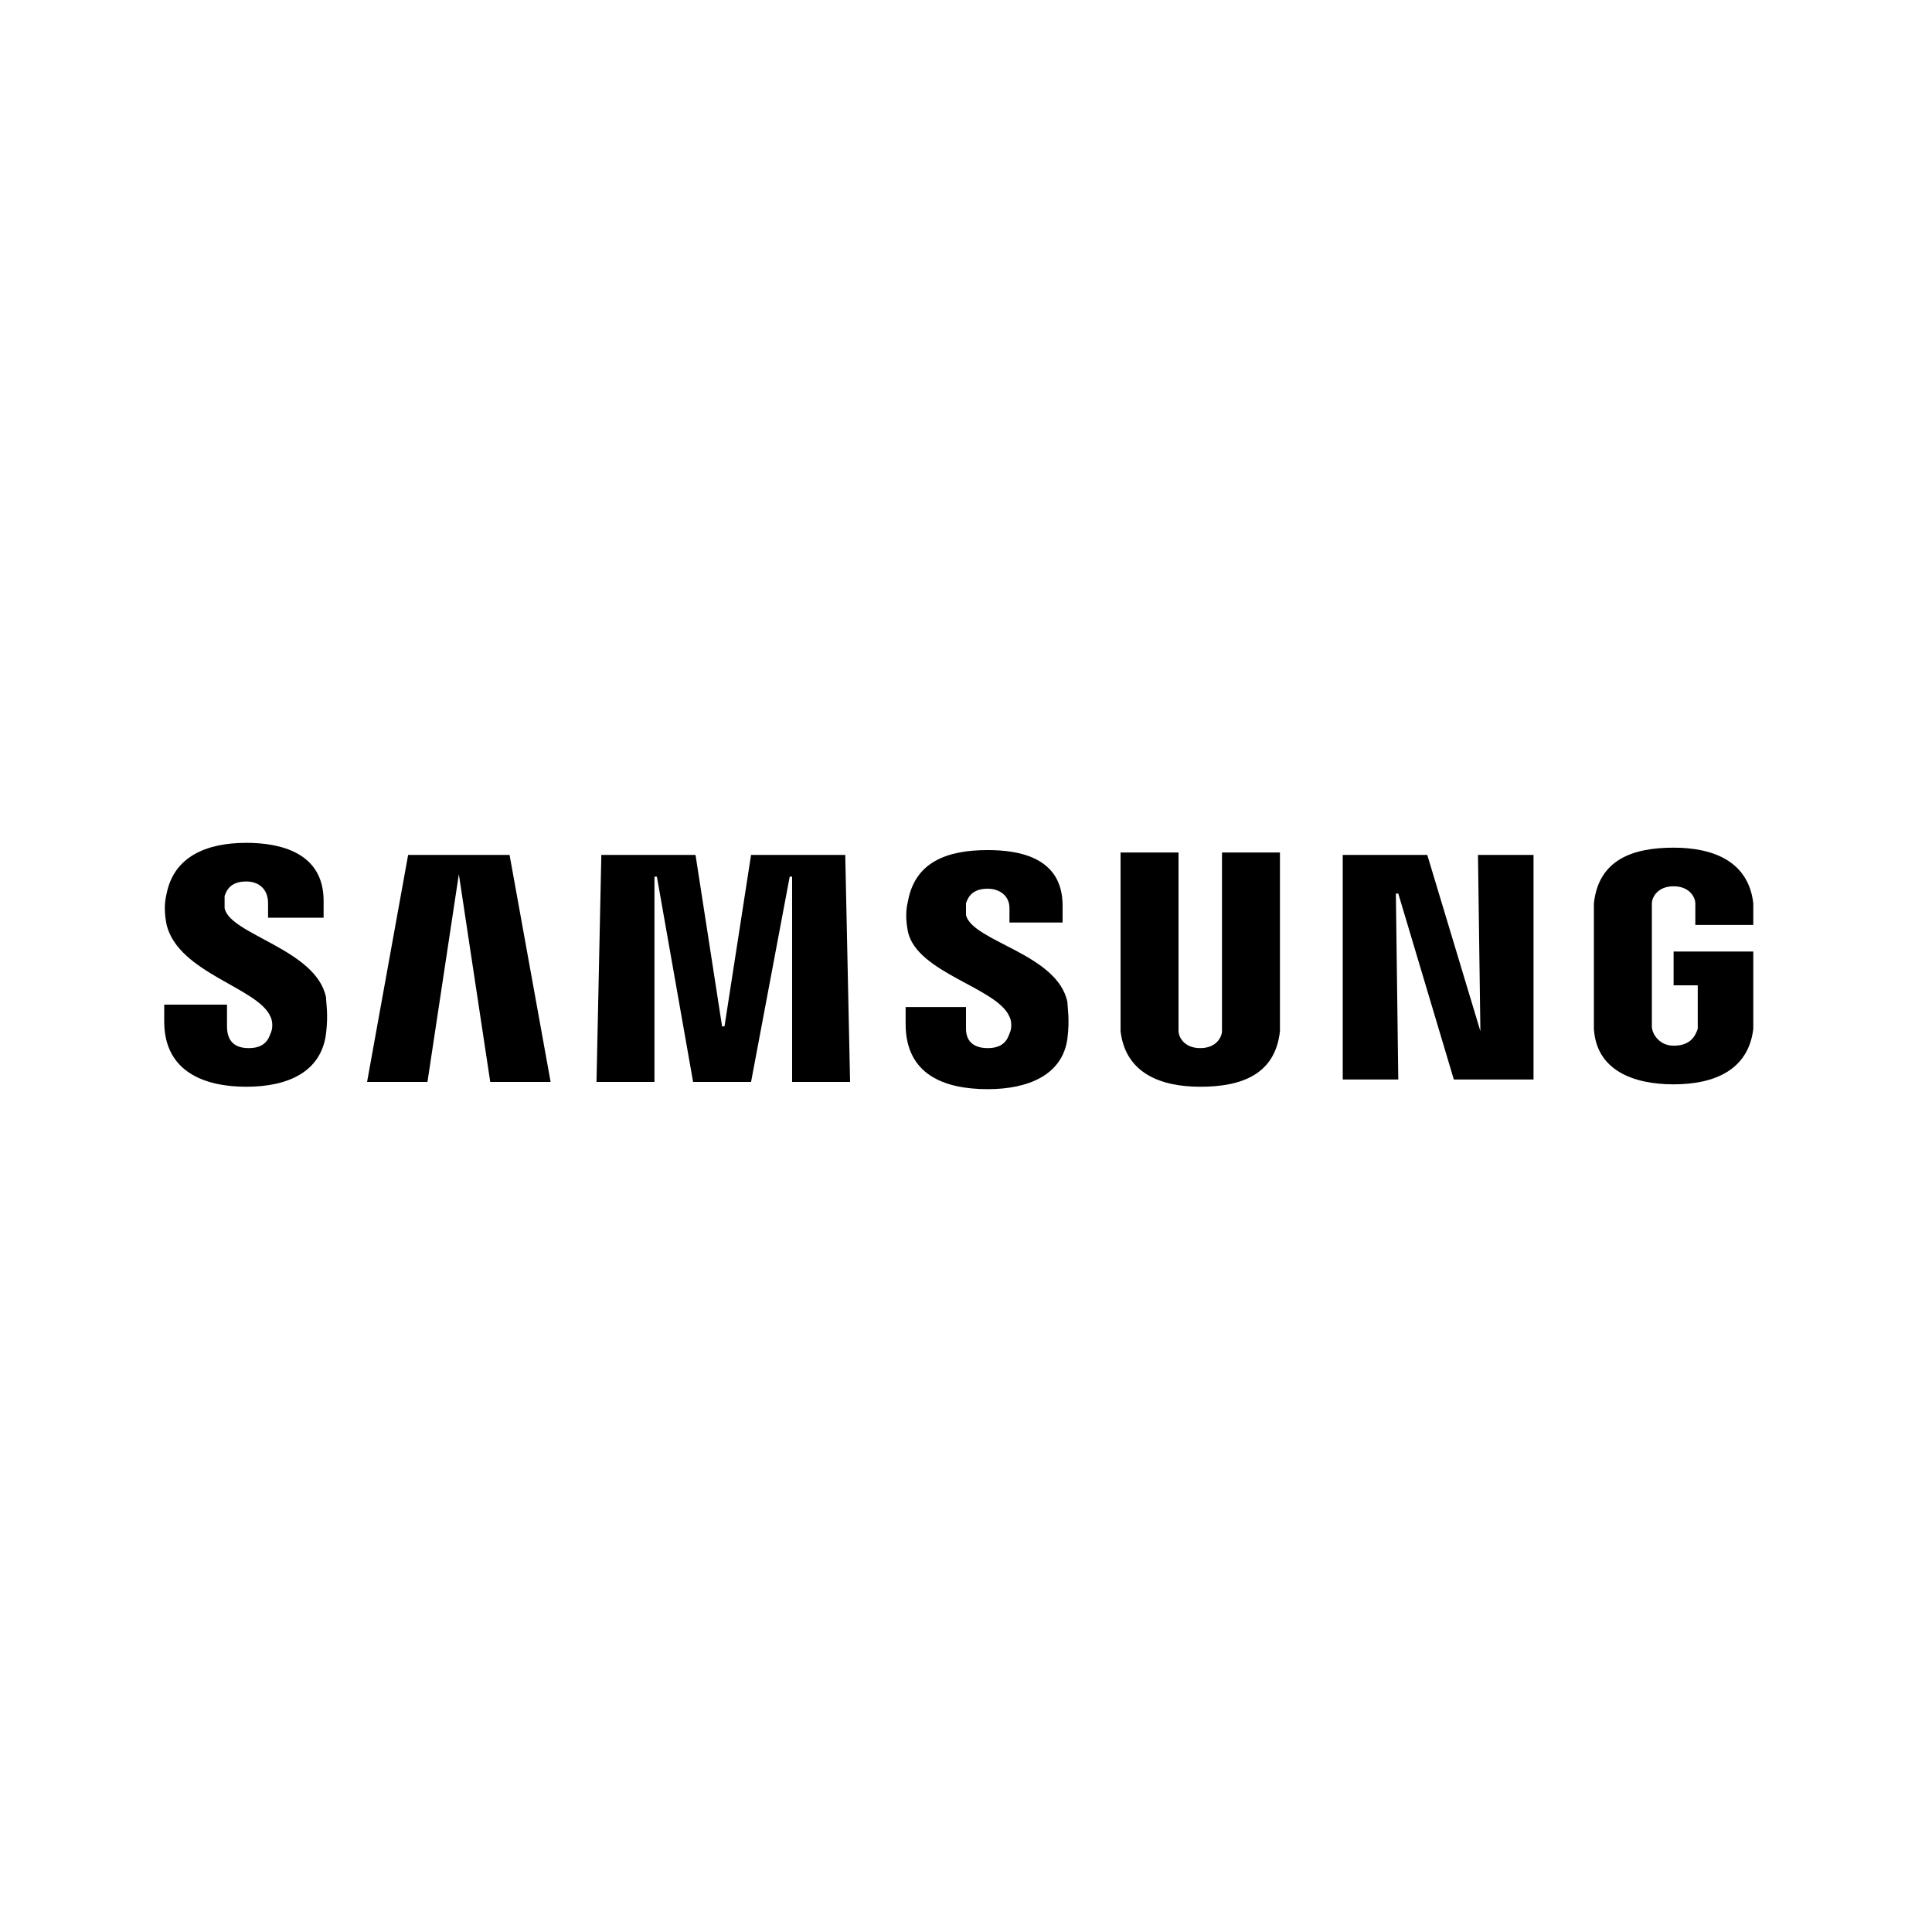
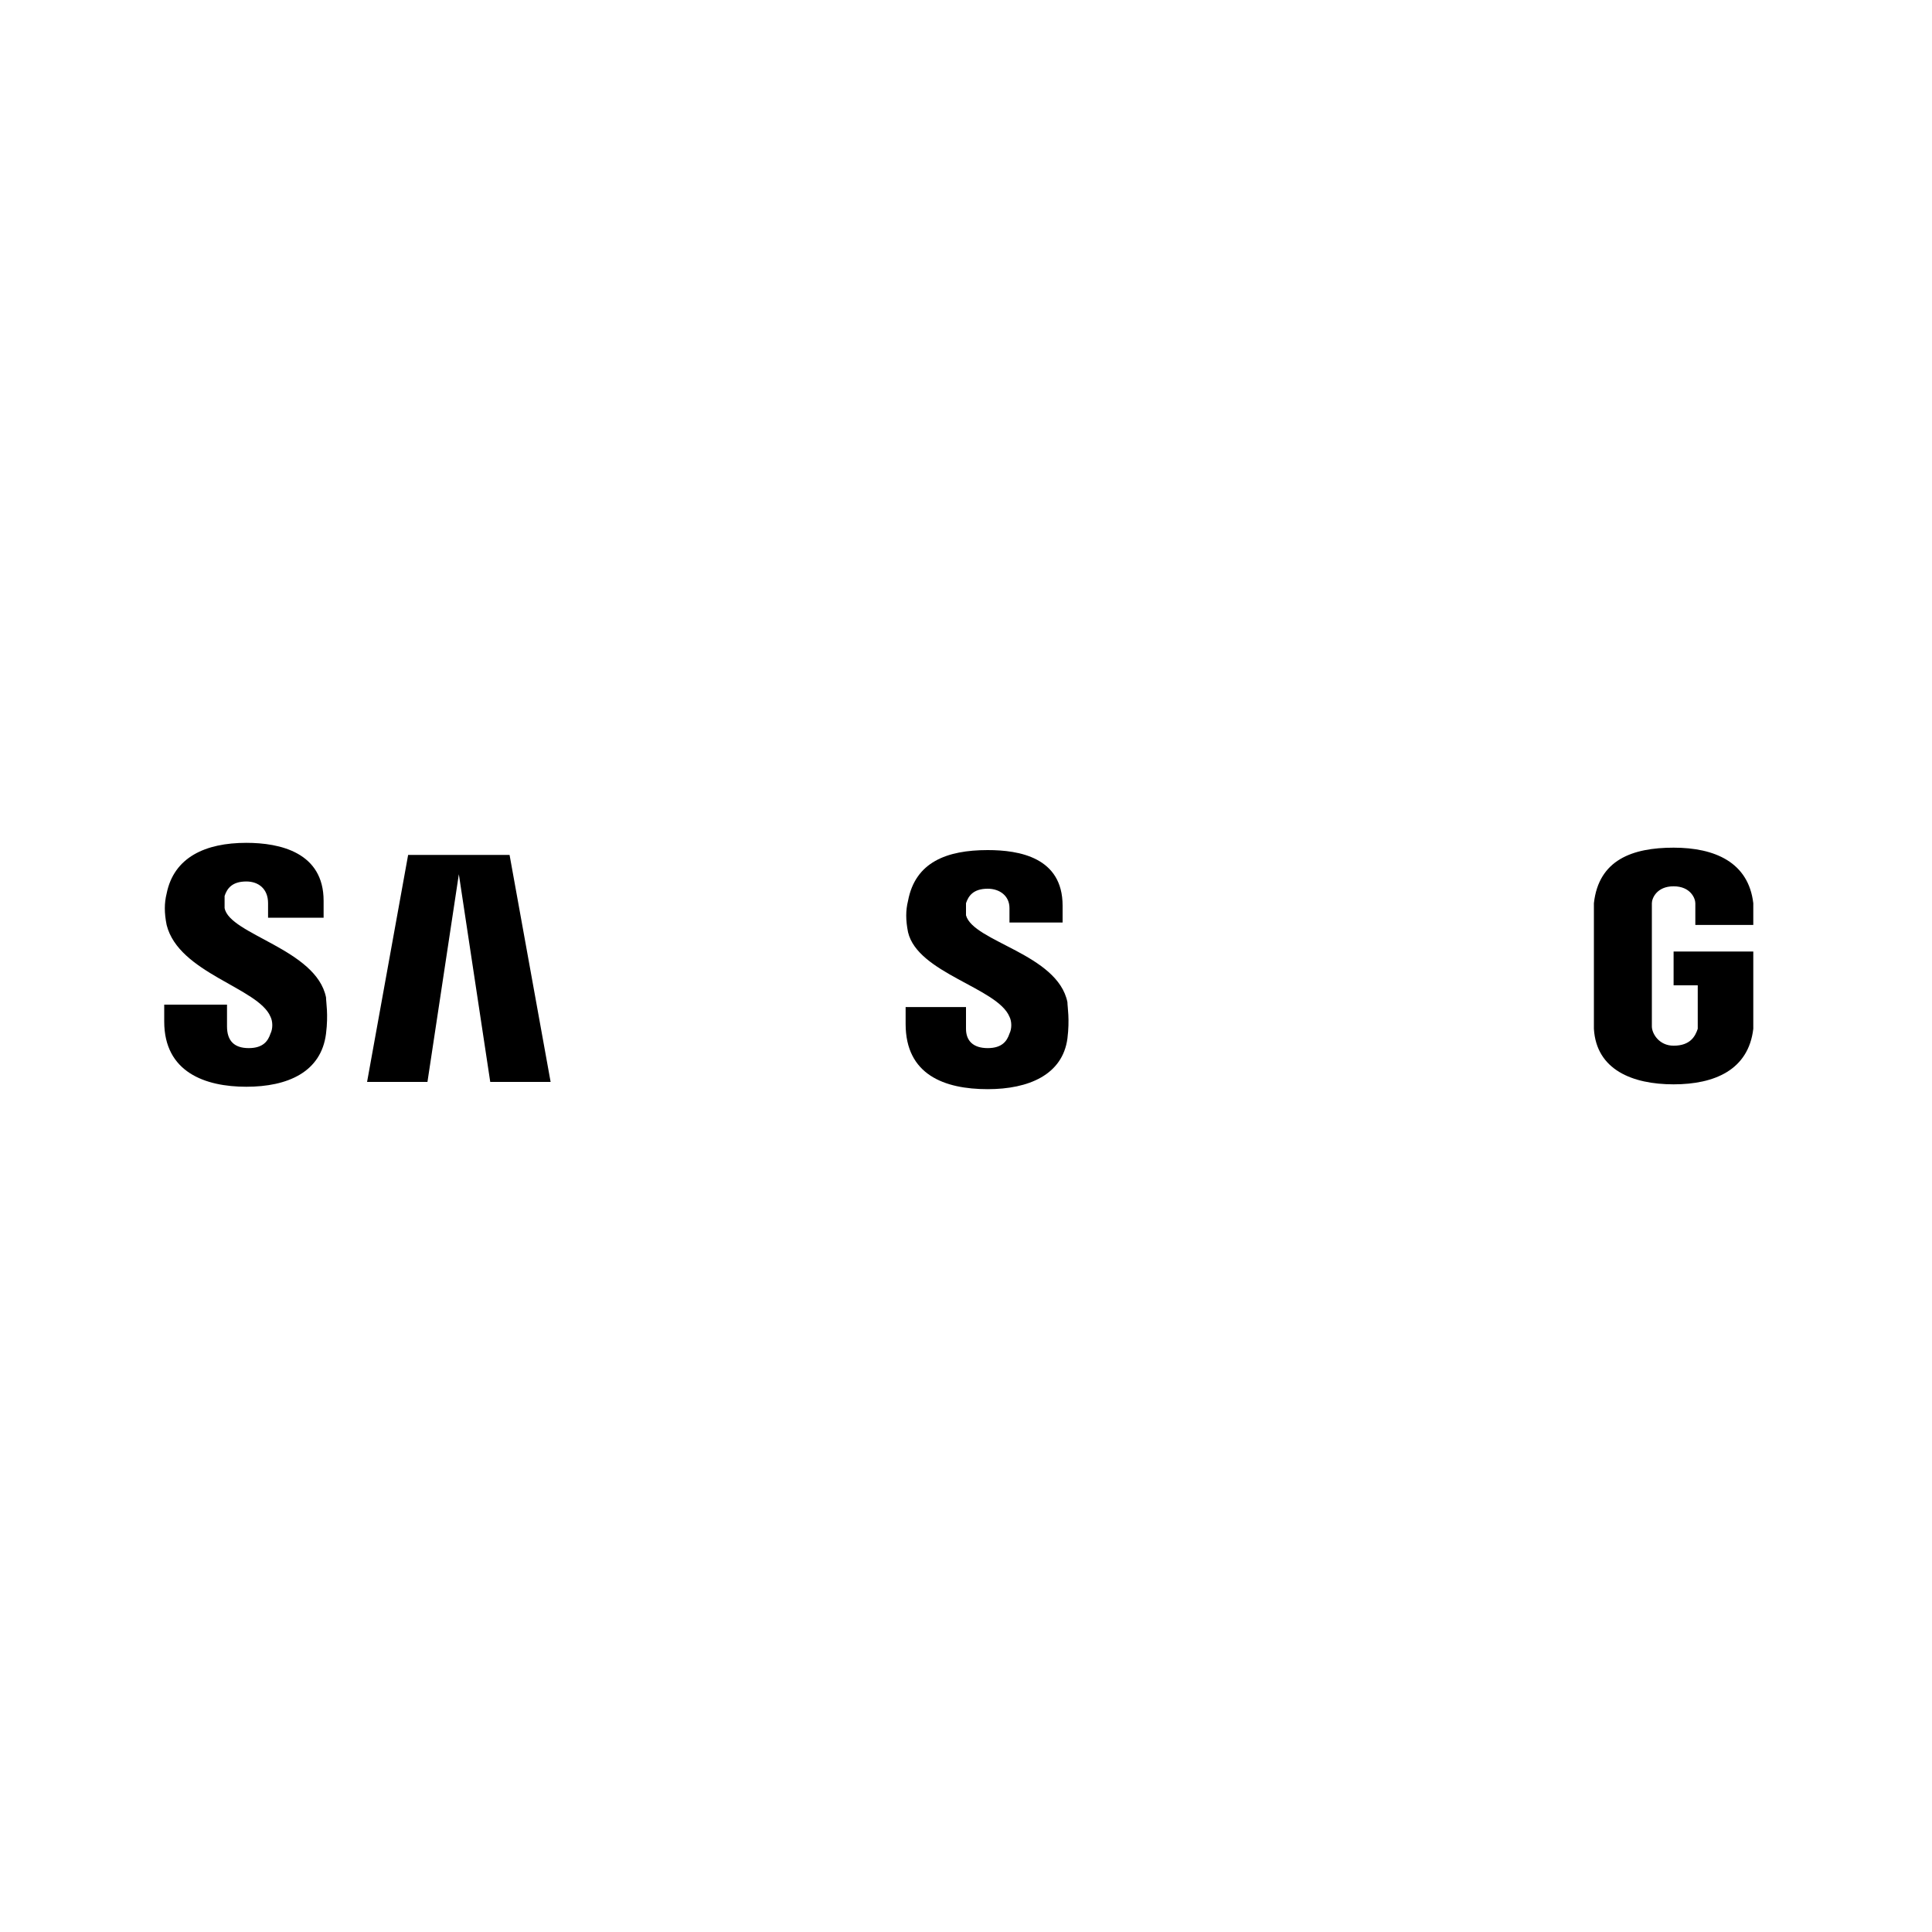
<svg xmlns="http://www.w3.org/2000/svg" version="1.1" id="Layer_1" x="0px" y="0px" viewBox="0 0 80 80" style="enable-background:new 0 0 80 80;" xml:space="preserve">
  <style type="text/css">
	.st0{fill:#000000;}
</style>
  <g>
    <g>
-       <polygon class="st0" points="61.3,42.7 61.2,35.4 63.5,35.4 63.5,44.7 60.2,44.7 57.9,37 57.8,37 57.9,44.7 55.6,44.7 55.6,35.4    59.1,35.4 61.3,42.7   " />
      <polygon class="st0" points="19,36.2 17.7,44.8 15.2,44.8 16.9,35.4 21.1,35.4 22.8,44.8 20.3,44.8 19,36.2   " />
-       <polygon class="st0" points="30,42.5 31.1,35.4 35,35.4 35.2,44.8 32.8,44.8 32.8,36.3 32.7,36.3 31.1,44.8 28.7,44.8 27.2,36.3    27.1,36.3 27.1,44.8 24.7,44.8 24.9,35.4 28.8,35.4 29.9,42.5   " />
      <path class="st0" d="M11.2,42.1c0.1,0.2,0.1,0.5,0,0.7c-0.1,0.3-0.3,0.6-0.9,0.6c-0.6,0-0.9-0.3-0.9-0.9v-0.9H6.8l0,0.7    c0,2.1,1.7,2.7,3.4,2.7c1.7,0,3.1-0.6,3.3-2.2c0.1-0.8,0-1.3,0-1.5c-0.4-2-4-2.6-4.2-3.7c0-0.2,0-0.4,0-0.5    c0.1-0.3,0.3-0.6,0.9-0.6c0.5,0,0.9,0.3,0.9,0.9c0,0.2,0,0.6,0,0.6h2.3v-0.7c0-2-1.8-2.4-3.2-2.4c-1.7,0-3,0.6-3.3,2.1    c-0.1,0.4-0.1,0.8,0,1.3C7.4,40.3,10.7,40.9,11.2,42.1z" />
      <path class="st0" d="M41.8,42.1c0.1,0.2,0.1,0.5,0,0.7c-0.1,0.3-0.3,0.6-0.9,0.6c-0.6,0-0.9-0.3-0.9-0.8l0-0.9h-2.5l0,0.7    c0,2.1,1.6,2.7,3.4,2.7c1.7,0,3.1-0.6,3.3-2.1c0.1-0.8,0-1.3,0-1.5c-0.4-2-3.9-2.5-4.2-3.6c0-0.2,0-0.4,0-0.5    c0.1-0.3,0.3-0.6,0.9-0.6c0.5,0,0.9,0.3,0.9,0.8c0,0.2,0,0.6,0,0.6H44v-0.7c0-2-1.8-2.3-3.1-2.3c-1.7,0-3,0.5-3.3,2.1    c-0.1,0.4-0.1,0.8,0,1.3C38,40.3,41.3,40.9,41.8,42.1z" />
-       <path class="st0" d="M49.7,43.4c0.7,0,0.9-0.5,0.9-0.7c0-0.1,0-0.2,0-0.4v-7H53v6.8c0,0.2,0,0.5,0,0.6c-0.2,1.8-1.6,2.3-3.3,2.3    c-1.7,0-3.1-0.6-3.3-2.3c0-0.1,0-0.4,0-0.6v-6.8h2.4v7c0,0.1,0,0.3,0,0.4C48.8,42.9,49,43.4,49.7,43.4z" />
      <path class="st0" d="M69.3,43.3c0.7,0,0.9-0.4,1-0.7c0-0.1,0-0.2,0-0.4v-1.4h-1v-1.4h3.3V42c0,0.2,0,0.3,0,0.6    c-0.2,1.7-1.6,2.3-3.3,2.3c-1.7,0-3.2-0.6-3.3-2.3c0-0.3,0-0.4,0-0.6l0-4c0-0.2,0-0.5,0-0.6c0.2-1.8,1.6-2.3,3.3-2.3    c1.7,0,3.1,0.6,3.3,2.3c0,0.3,0,0.6,0,0.6v0.3h-2.4v-0.5c0,0,0-0.2,0-0.4c0-0.2-0.2-0.7-0.9-0.7c-0.7,0-0.9,0.5-0.9,0.7    c0,0.1,0,0.3,0,0.4v4.3c0,0.1,0,0.2,0,0.4C68.4,42.8,68.7,43.3,69.3,43.3z" />
    </g>
  </g>
</svg>